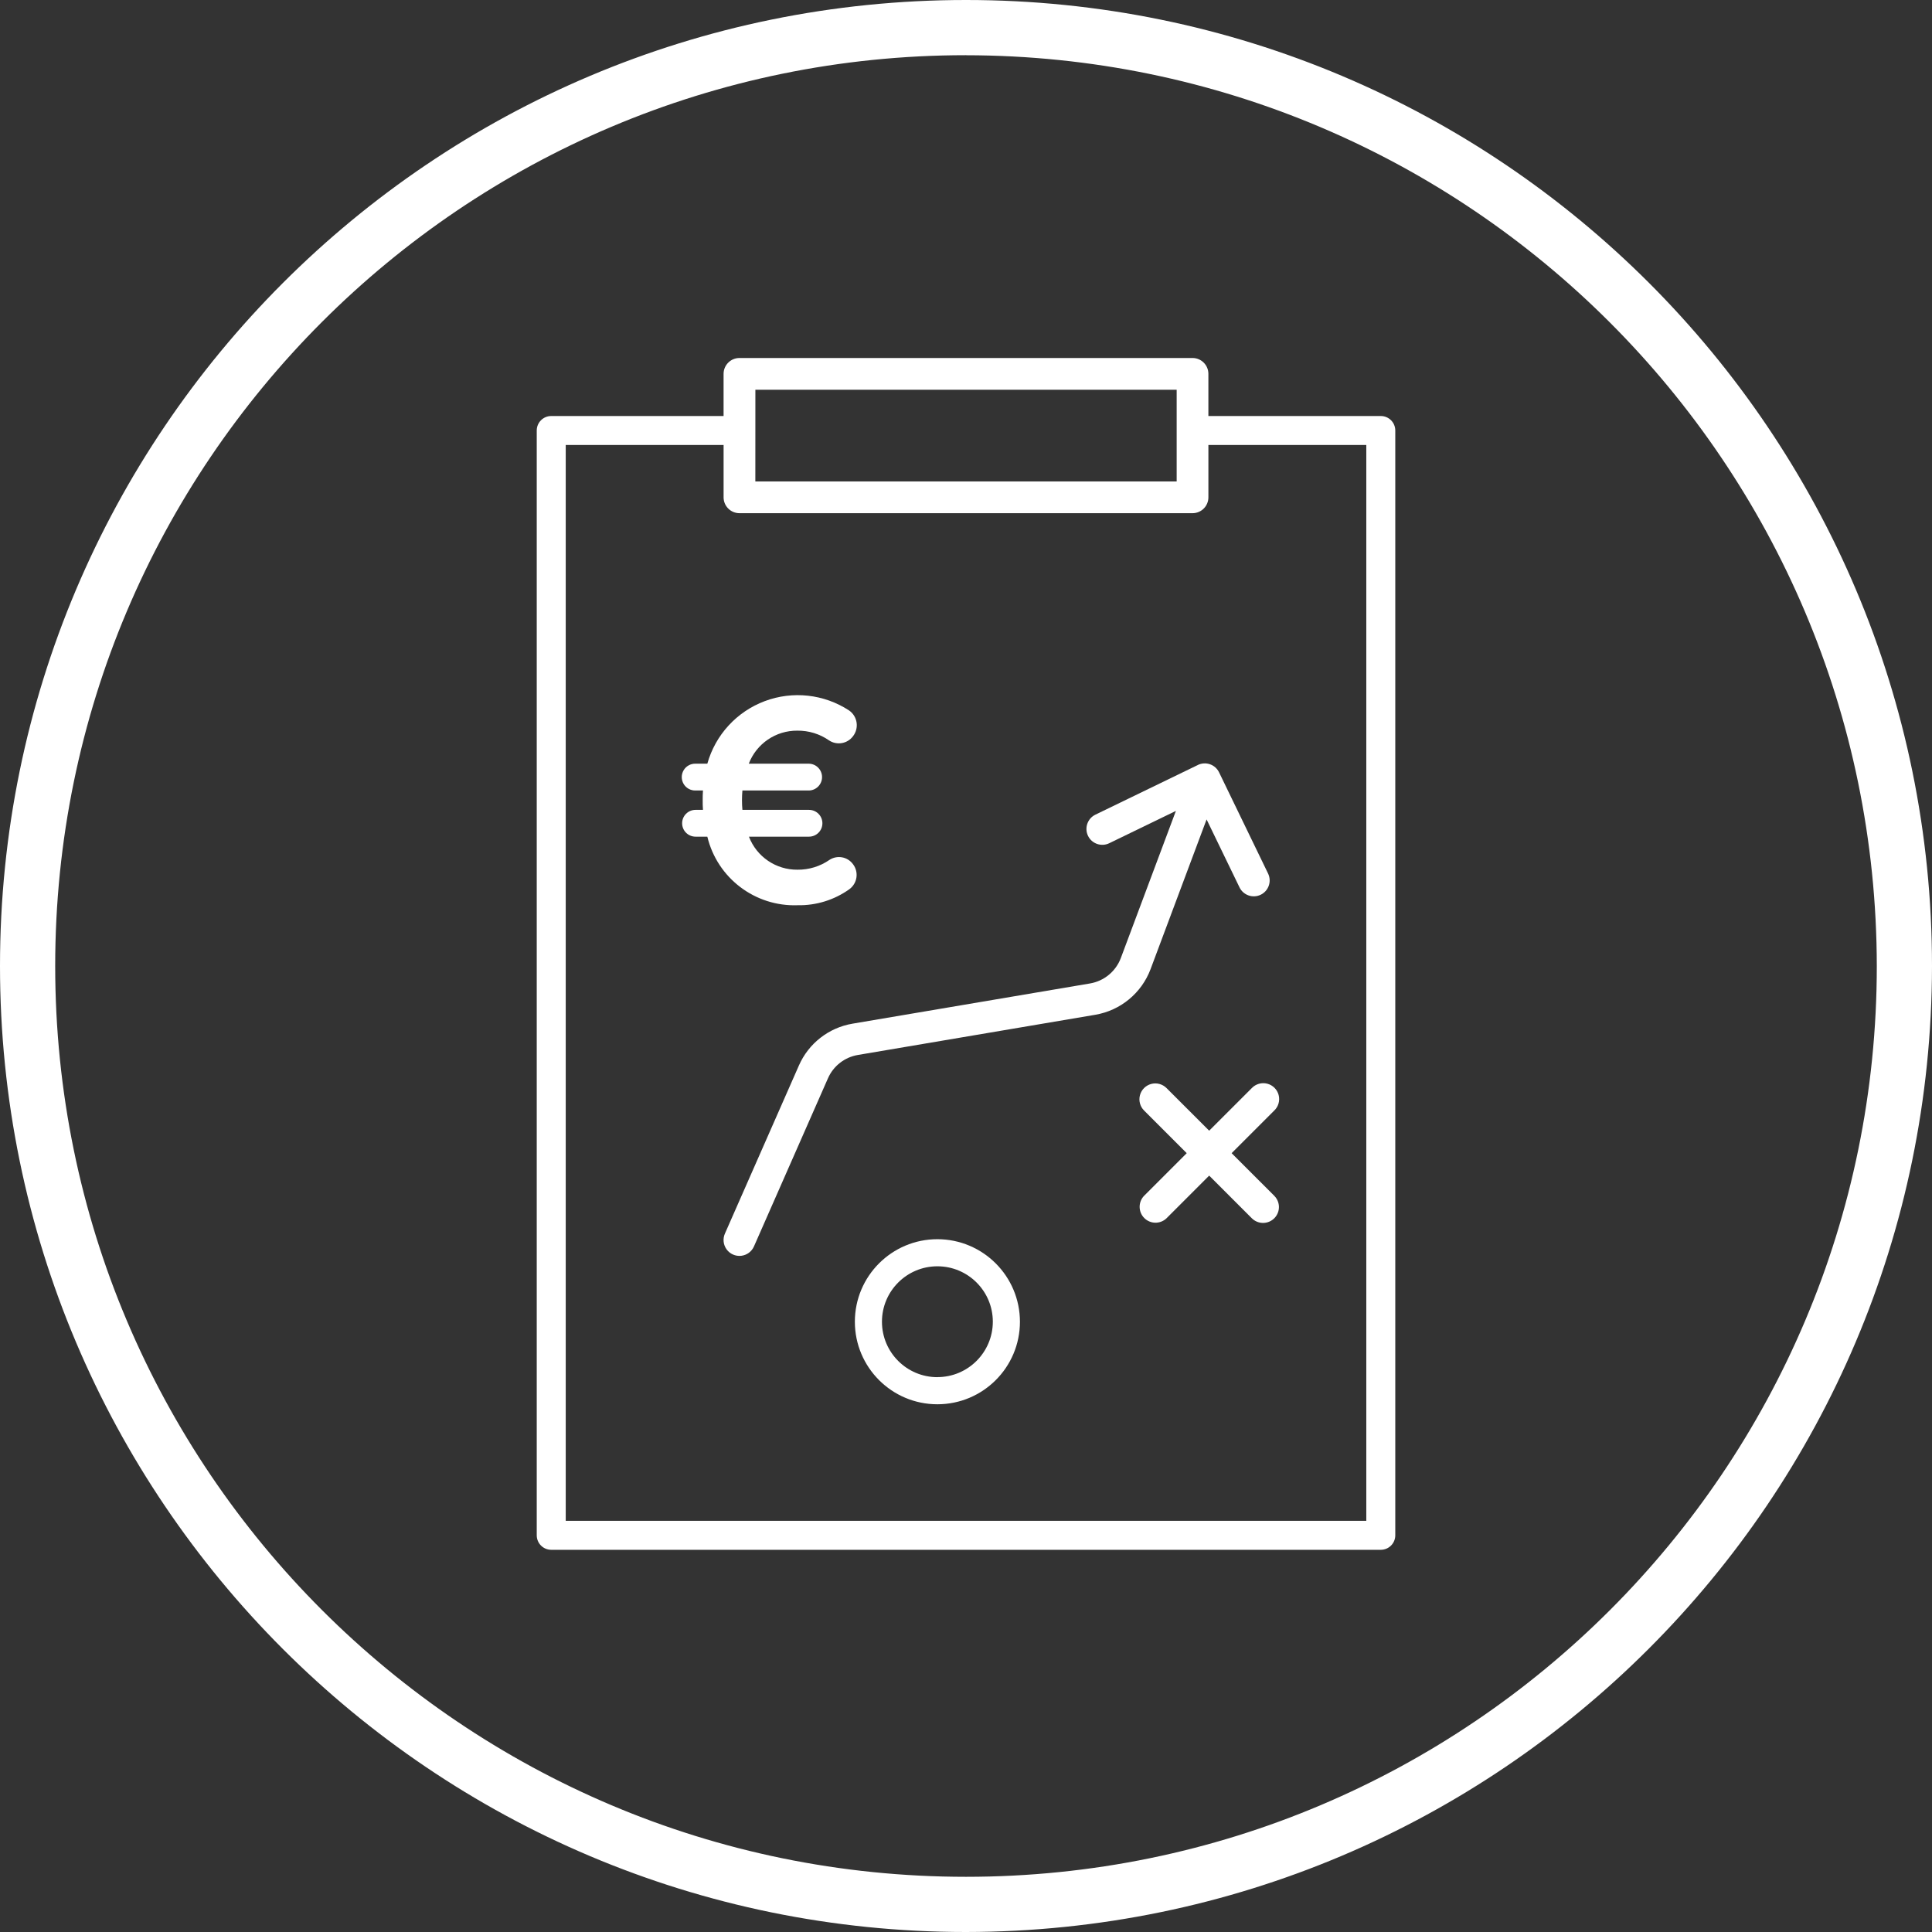
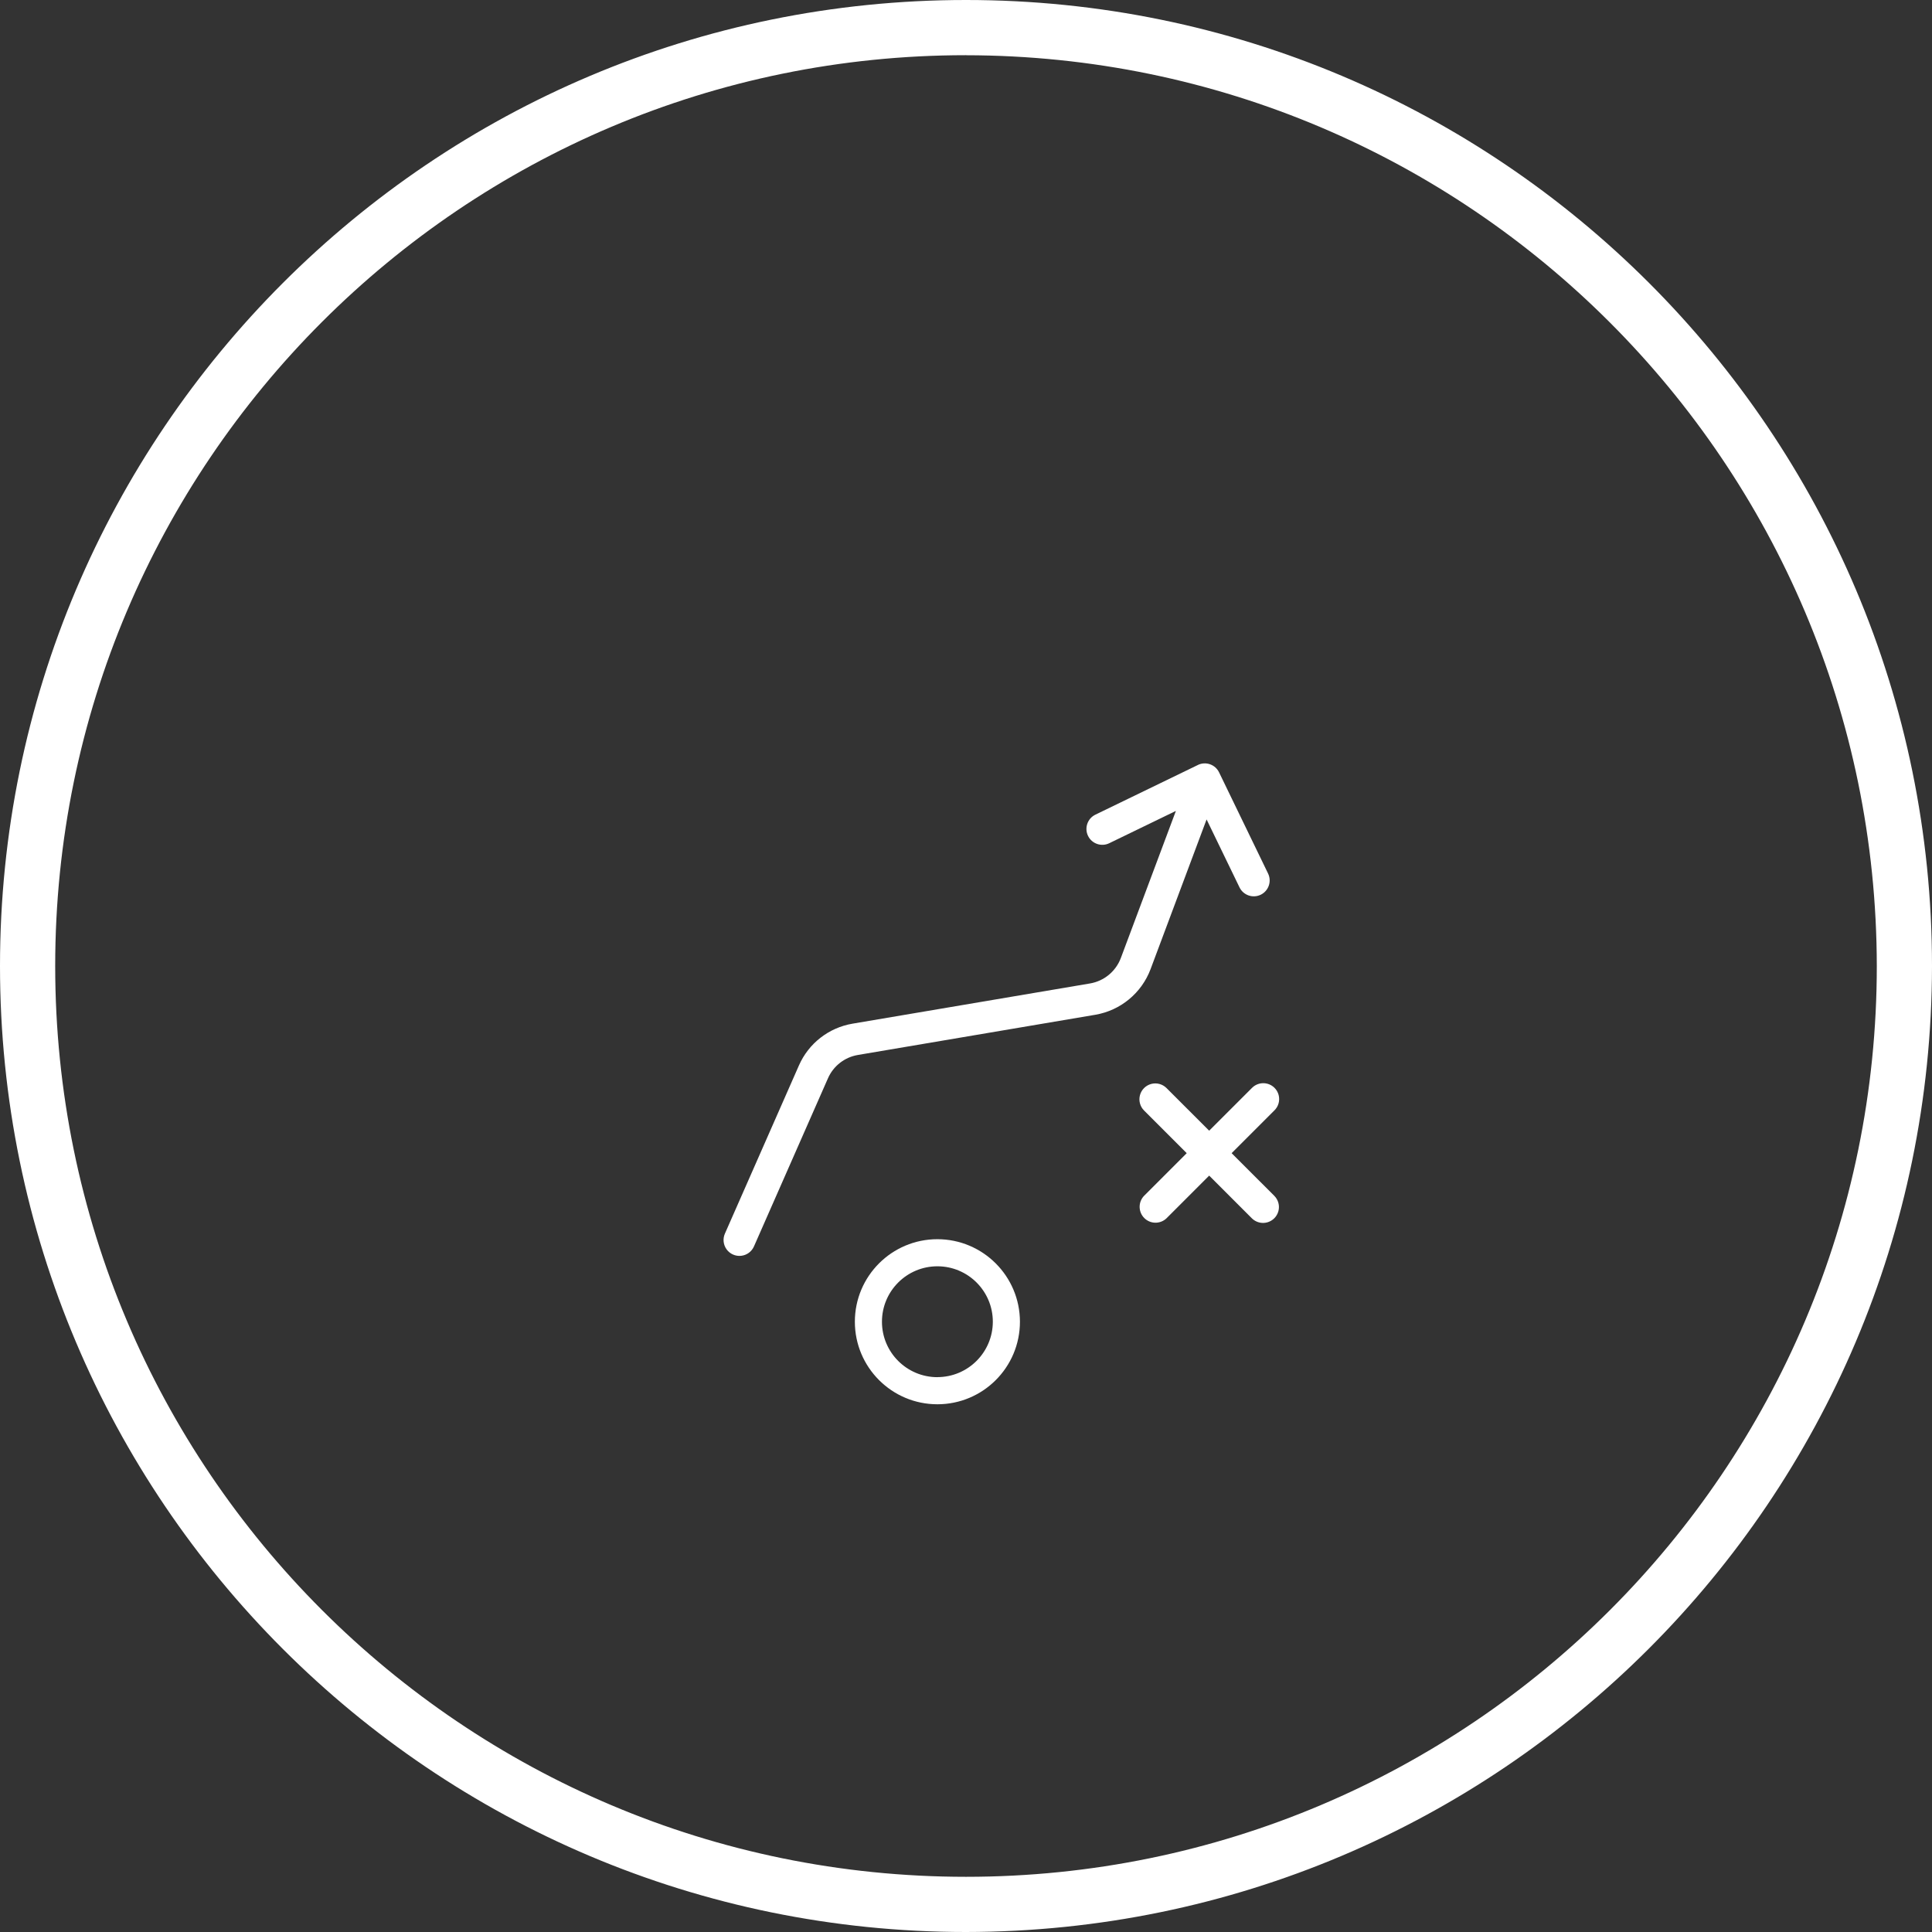
<svg xmlns="http://www.w3.org/2000/svg" width="331px" height="331px" viewBox="0 0 331 331" version="1.1">
  <rect x="0" y="0" width="331" height="331" fill="#333333" stroke="none" />
  <title>investmentstrategie</title>
  <defs>
    <linearGradient x1="50%" y1="100%" x2="50%" y2="0%" id="linearGradient-1">
      <stop stop-color="#A1C510" offset="0%" />
      <stop stop-color="#009DDA" offset="100%" />
    </linearGradient>
    <linearGradient x1="50%" y1="100%" x2="50%" y2="0%" id="linearGradient-2">
      <stop stop-color="#FFFFFF" offset="0%" />
      <stop stop-color="#FFFFFF" offset="100%" />
    </linearGradient>
  </defs>
  <g id="Page-1" stroke="none" stroke-width="1" fill="none" fill-rule="evenodd">
    <g id="investmentstrategie" fill-rule="nonzero">
      <g id="Group" fill="url(#linearGradient-2)">
-         <path d="M165.5,331 C74.097,331 0,256.903 0,165.5 C0,74.097 74.097,0 165.5,0 C256.903,0 331,74.097 331,165.5 C330.897,256.86 256.86,330.897 165.5,331 Z M165.5,9.457 C79.32,9.457 9.457,79.32 9.457,165.5 C9.457,251.68 79.32,321.543 165.5,321.543 C251.68,321.543 321.543,251.68 321.543,165.5 C321.441,79.363 251.637,9.563 165.5,9.465 L165.5,9.457 Z" id="Shape" />
+         <path d="M165.5,331 C74.097,331 0,256.903 0,165.5 C0,74.097 74.097,0 165.5,0 C256.903,0 331,74.097 331,165.5 C330.897,256.86 256.86,330.897 165.5,331 Z M165.5,9.457 C79.32,9.457 9.457,79.32 9.457,165.5 C9.457,251.68 79.32,321.543 165.5,321.543 C251.68,321.543 321.543,251.68 321.543,165.5 C321.441,79.363 251.637,9.563 165.5,9.465 Z" id="Shape" />
      </g>
      <g id="Group" transform="translate(91.958, 61.334)" fill="#FFFFFF">
-         <path d="M144.606,9.94 L115.069,9.94 L115.069,2.719 C115.069,1.217 113.851,0 112.35,0 L34.73,0 C33.228,0 32.01,1.217 32.009,2.719 L32.009,9.94 L2.482,9.94 C1.111,9.94 0,11.051 0,12.422 L0,201.703 C0,203.074 1.111,204.186 2.482,204.186 L144.606,204.186 C145.977,204.186 147.088,203.074 147.088,201.703 L147.088,12.422 C147.088,11.051 145.977,9.94 144.606,9.94 Z M37.458,5.44 L109.635,5.44 L109.635,21.151 L37.451,21.151 L37.458,5.44 Z M142.123,199.221 L4.965,199.221 L4.965,14.903 L32.011,14.903 L32.011,23.868 C32.011,25.371 33.229,26.589 34.732,26.589 L112.351,26.589 C113.073,26.589 113.765,26.303 114.275,25.792 C114.785,25.282 115.071,24.59 115.07,23.868 L115.07,14.903 L142.123,14.903 L142.123,199.221 Z" id="Shape" />
        <g transform="translate(32.006, 69.453)" id="Path">
          <path d="M81.268,0.272 L63.705,8.784 C62.353,9.439 61.788,11.066 62.443,12.418 C63.098,13.769 64.724,14.334 66.076,13.679 L77.496,8.142 L68.062,33.349 C67.201,35.634 65.193,37.292 62.786,37.703 L22.11,44.59 C18.03,45.274 14.57,47.969 12.909,51.758 L0.23,80.565 C-0.161,81.454 -0.048,82.484 0.526,83.268 C1.101,84.052 2.049,84.469 3.015,84.364 C3.981,84.258 4.817,83.645 5.209,82.756 L17.888,53.949 C18.815,51.838 20.744,50.336 23.018,49.954 L63.695,43.067 C68.012,42.329 71.614,39.356 73.156,35.256 L82.755,9.603 L88.394,21.241 C89.049,22.593 90.676,23.158 92.028,22.503 C93.379,21.848 93.944,20.221 93.289,18.87 L84.894,1.537 C84.579,0.886 84.018,0.387 83.335,0.15 C82.652,-0.087 81.903,-0.042 81.253,0.274 L81.268,0.272 Z" />
        </g>
        <g transform="translate(24.844, 57.763)" id="Path">
-           <path d="M19.875,35.991 C23.037,36.05 26.134,35.089 28.708,33.251 C29.37,32.769 29.81,32.041 29.927,31.231 C30.045,30.42 29.829,29.597 29.33,28.948 C28.395,27.682 26.636,27.362 25.315,28.218 C23.705,29.337 21.786,29.926 19.826,29.904 C16.143,29.941 12.826,27.684 11.509,24.244 L21.8,24.244 C23.068,24.244 24.096,23.216 24.096,21.949 C24.096,20.681 23.068,19.653 21.8,19.653 L10.392,19.653 C10.343,19.132 10.318,18.559 10.318,17.998 C10.318,17.437 10.343,16.881 10.392,16.335 L21.8,16.335 C23.044,16.302 24.036,15.283 24.036,14.039 C24.036,12.794 23.044,11.776 21.8,11.742 L11.484,11.742 C12.803,8.305 16.119,6.048 19.801,6.082 C21.747,6.058 23.652,6.645 25.247,7.759 C26.583,8.636 28.37,8.325 29.33,7.049 C29.853,6.382 30.078,5.53 29.953,4.693 C29.828,3.855 29.363,3.106 28.668,2.622 C24.379,-0.182 19.011,-0.775 14.213,1.027 C9.416,2.828 5.764,6.808 4.381,11.742 L2.359,11.742 C1.524,11.72 0.742,12.153 0.318,12.872 C-0.106,13.592 -0.106,14.485 0.318,15.205 C0.742,15.925 1.524,16.357 2.359,16.335 L3.636,16.335 C3.587,16.881 3.587,17.452 3.587,17.998 C3.587,18.544 3.587,19.115 3.636,19.653 L2.359,19.653 C1.091,19.653 0.063,20.681 0.063,21.949 C0.063,23.216 1.091,24.244 2.359,24.244 L4.381,24.244 C6.091,31.349 12.573,36.263 19.875,35.991 L19.875,35.991 Z" />
-         </g>
+           </g>
        <g transform="translate(54.502, 150.972)" id="Shape">
          <path d="M14.139,0 C6.329,0.001 -0.001,6.332 0,14.141 C0.001,21.951 6.332,28.281 14.141,28.281 C21.95,28.28 28.281,21.95 28.281,14.14 C28.272,6.334 21.945,0.008 14.139,0 L14.139,0 Z M14.139,23.638 C8.893,23.638 4.641,19.386 4.641,14.14 C4.641,8.895 8.893,4.642 14.139,4.642 C19.384,4.642 23.637,8.895 23.637,14.14 C23.627,19.38 19.379,23.625 14.139,23.63 L14.139,23.638 Z" />
        </g>
        <g transform="translate(103.253, 124.242)" id="Path">
          <path d="M19.258,0.836 L11.951,8.143 L4.643,0.836 C3.956,0.149 2.954,-0.119 2.016,0.132 C1.077,0.384 0.344,1.117 0.093,2.056 C-0.159,2.994 0.11,3.996 0.797,4.683 L8.103,11.991 L0.797,19.298 C-0.23,20.366 -0.213,22.059 0.834,23.107 C1.881,24.154 3.574,24.172 4.643,23.146 L11.951,15.837 L19.258,23.146 C19.946,23.833 20.947,24.102 21.886,23.85 C22.825,23.598 23.559,22.865 23.81,21.926 C24.062,20.987 23.793,19.985 23.106,19.298 L15.798,11.991 L23.106,4.683 C23.816,4 24.102,2.987 23.853,2.034 C23.604,1.081 22.86,0.336 21.907,0.088 C20.953,-0.16 19.94,0.126 19.258,0.836 L19.258,0.836 Z" />
        </g>
      </g>
    </g>
  </g>
</svg>